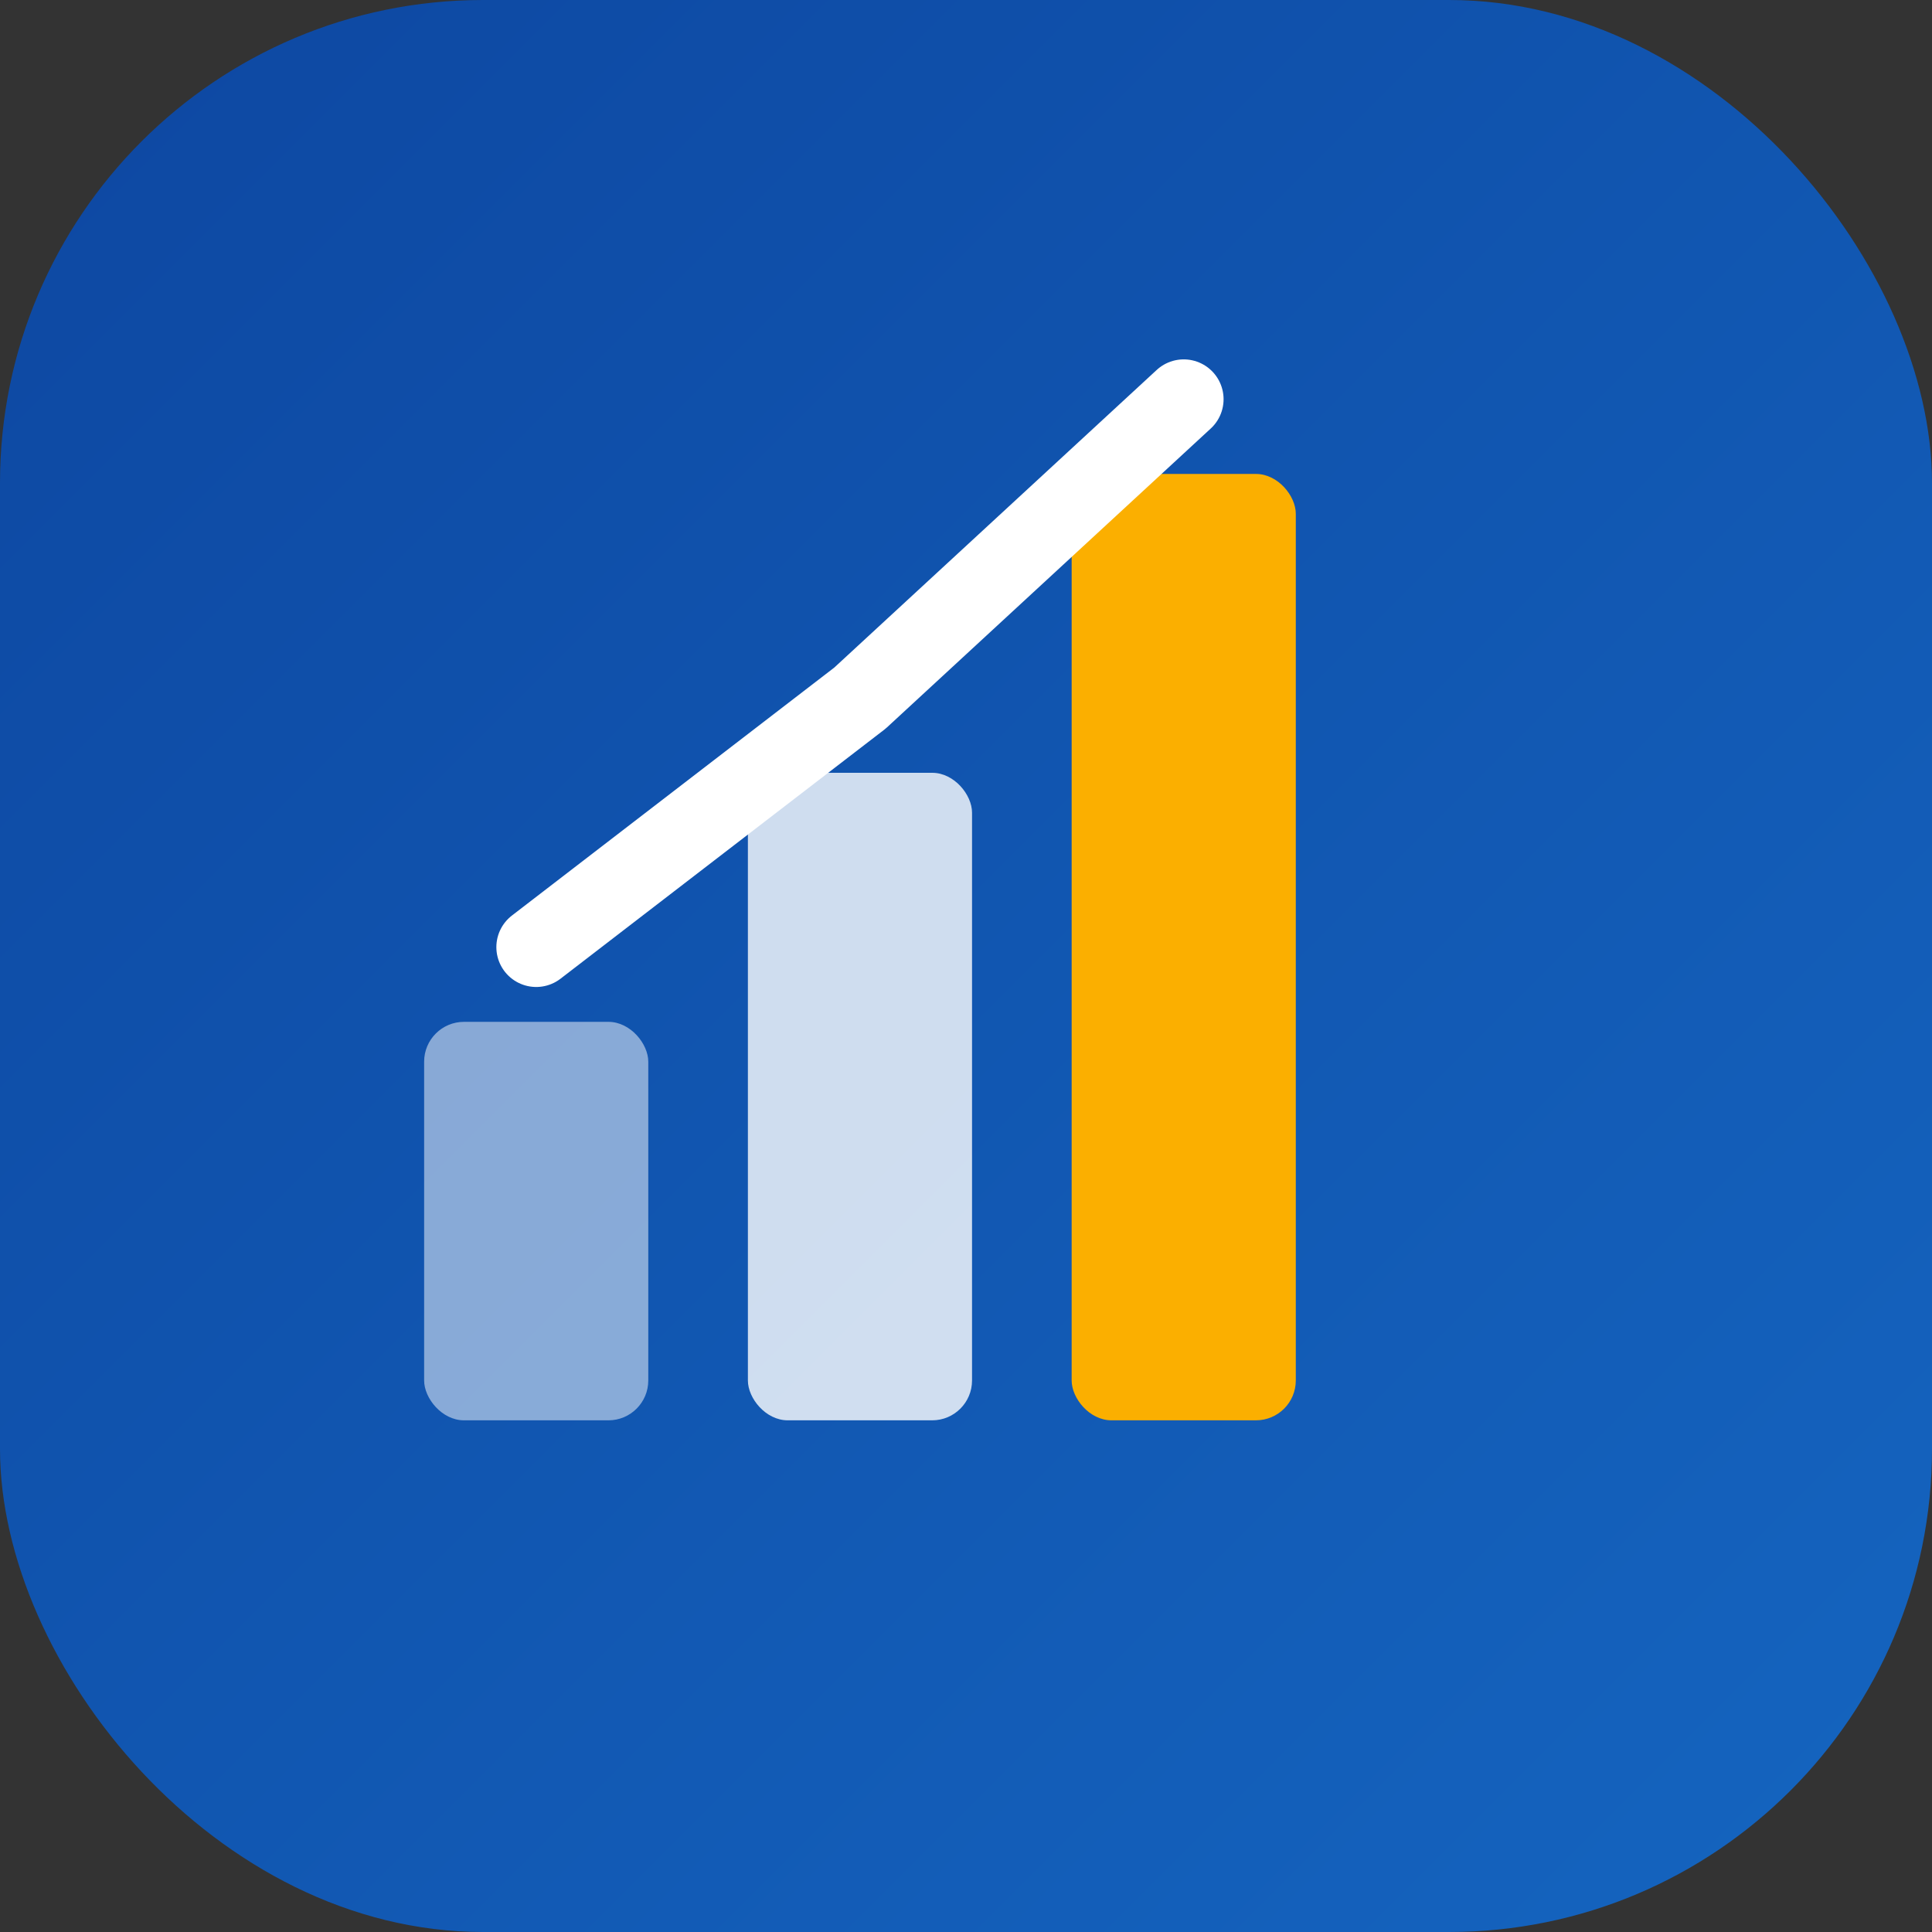
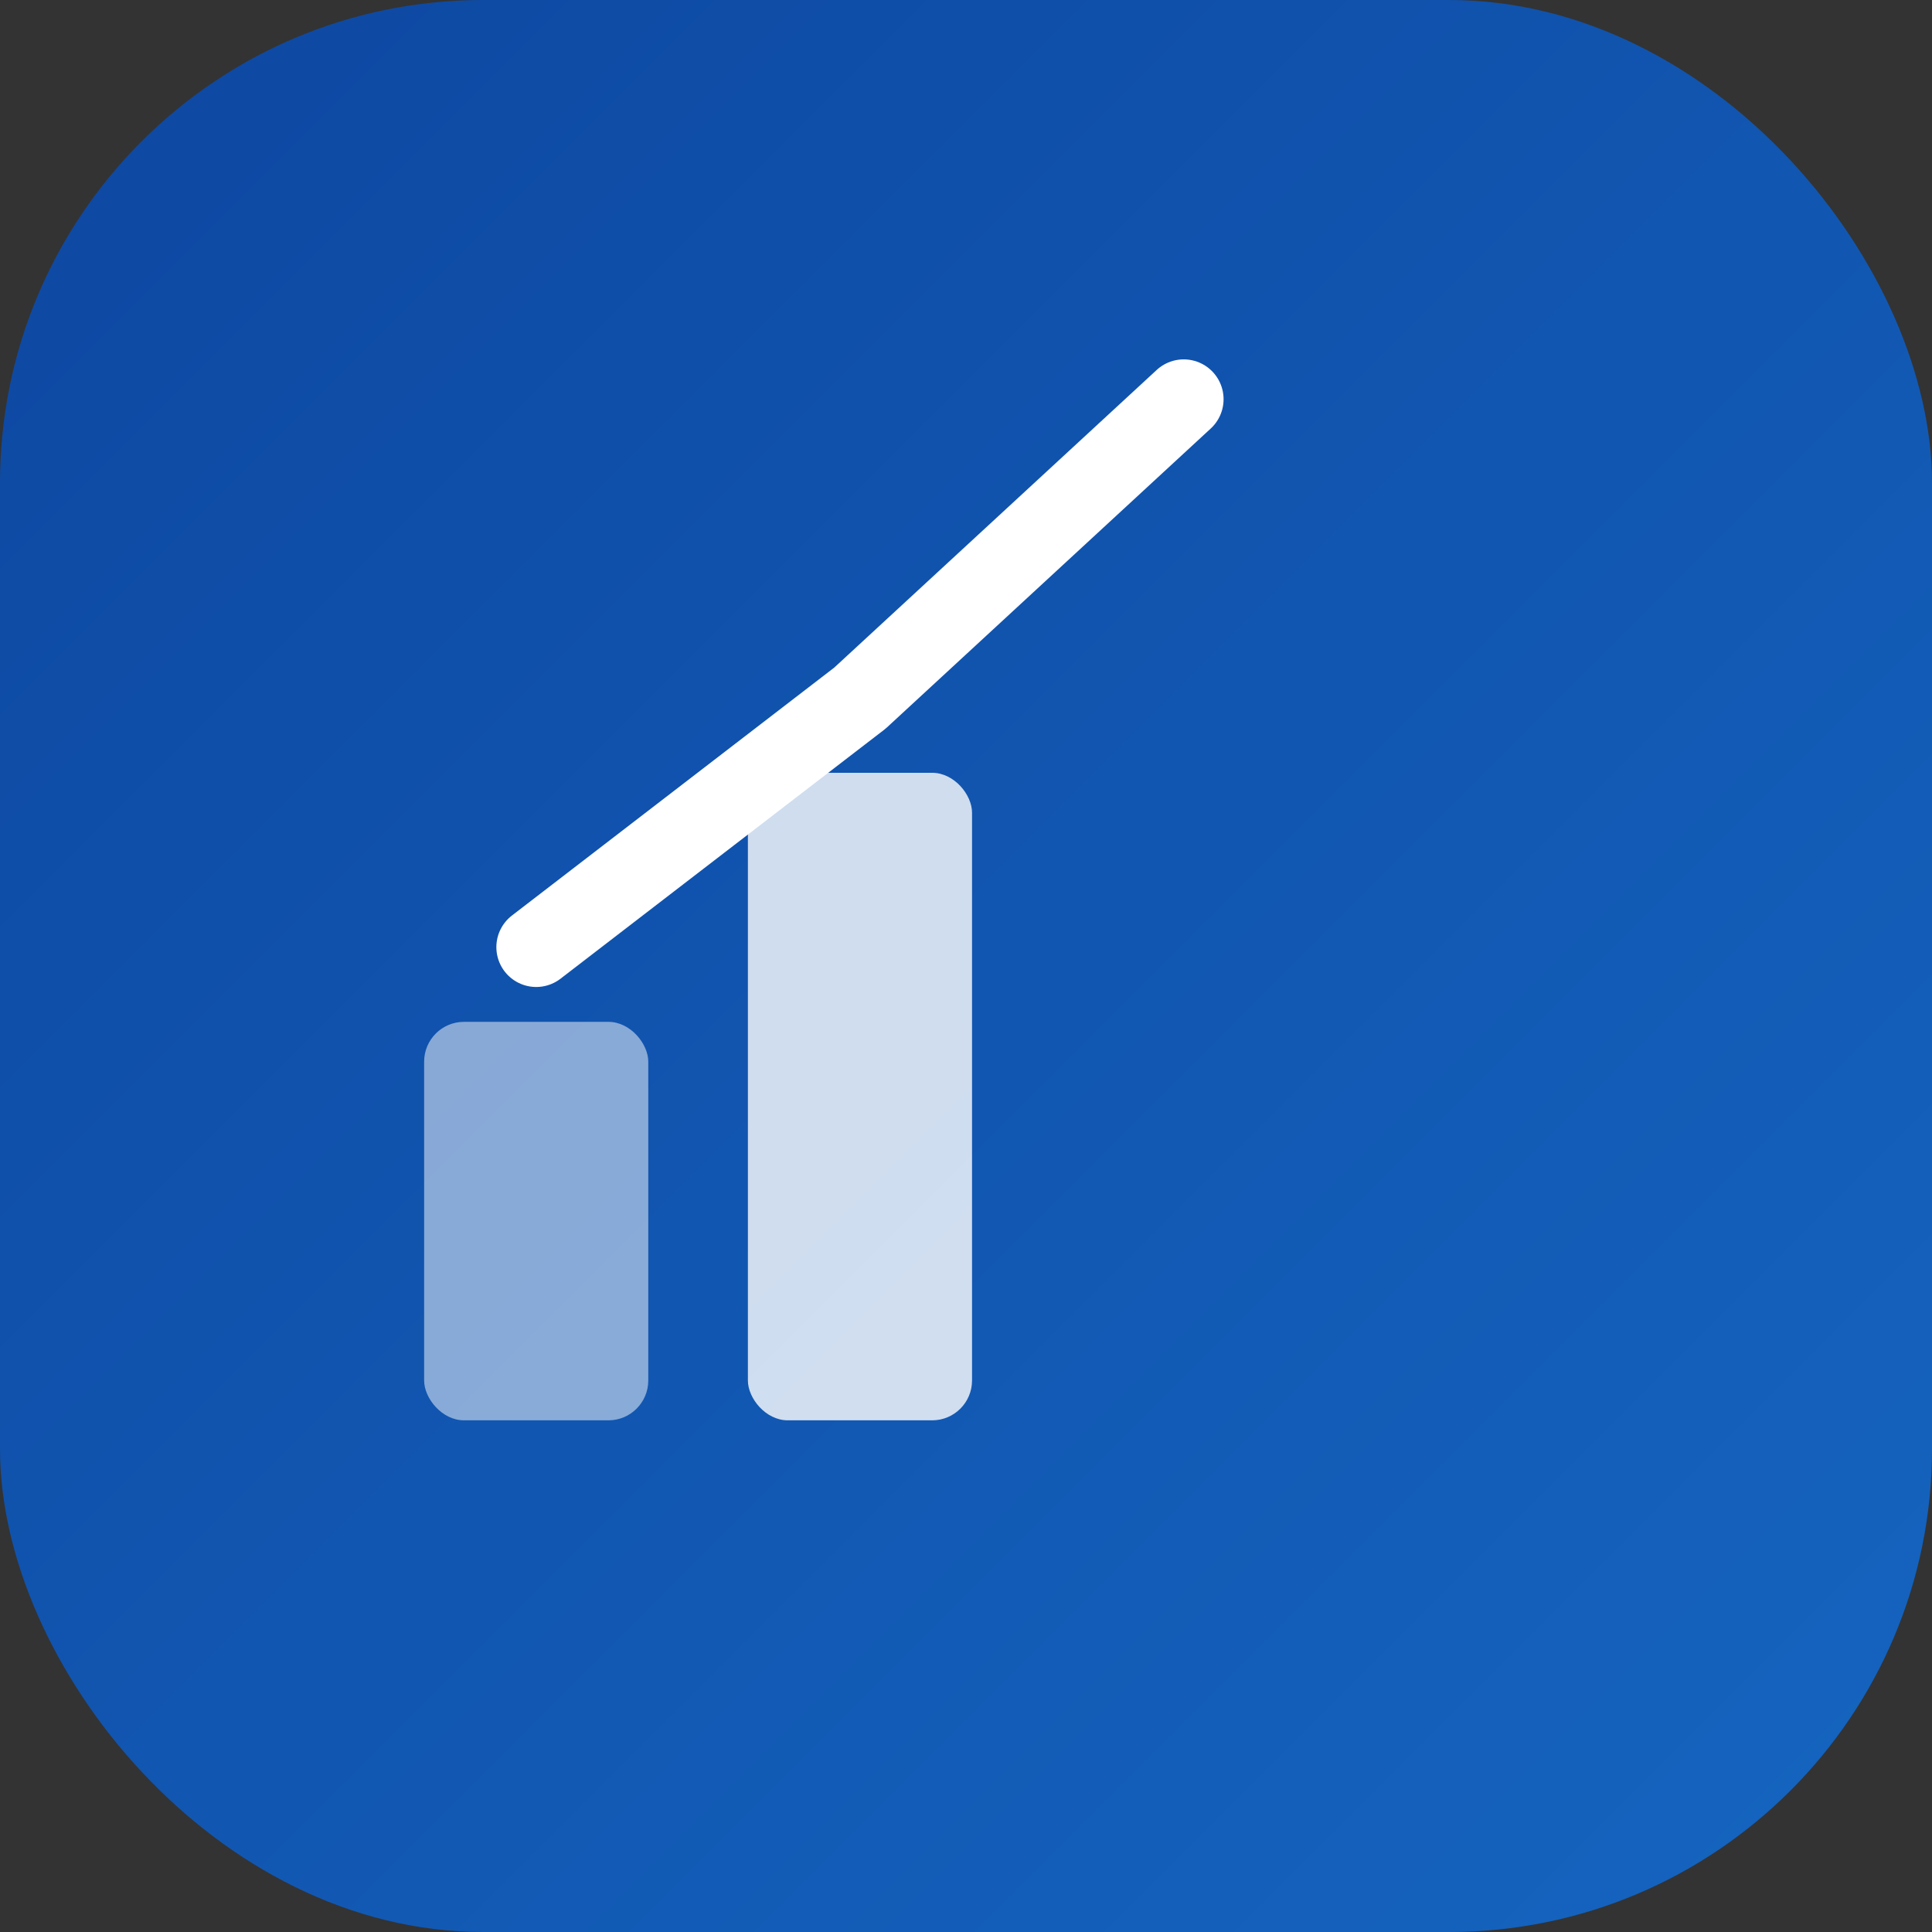
<svg xmlns="http://www.w3.org/2000/svg" viewBox="0 0 512 512">
  <rect x="0" y="0" width="512" height="512" fill="#333333" stroke="none" />
  <defs>
    <linearGradient id="primary-gradient" x1="0%" y1="0%" x2="100%" y2="100%">
      <stop offset="0%" stop-color="#0D47A1" />
      <stop offset="100%" stop-color="#1565C0" />
    </linearGradient>
  </defs>
  <rect width="512" height="512" rx="128" fill="url(#primary-gradient)" />
  <g transform="translate(86, 86) scale(0.66)">
    <rect x="40" y="280" width="90" height="160" rx="16" fill="white" fill-opacity="0.5" />
    <rect x="170" y="180" width="90" height="260" rx="16" fill="white" fill-opacity="0.8" />
-     <rect x="300" y="60" width="90" height="380" rx="16" fill="#FBAF00" />
    <path d="M85 250 L215 150 L345 30" stroke="white" stroke-width="32" stroke-linecap="round" stroke-linejoin="round" fill="none" />
  </g>
</svg>